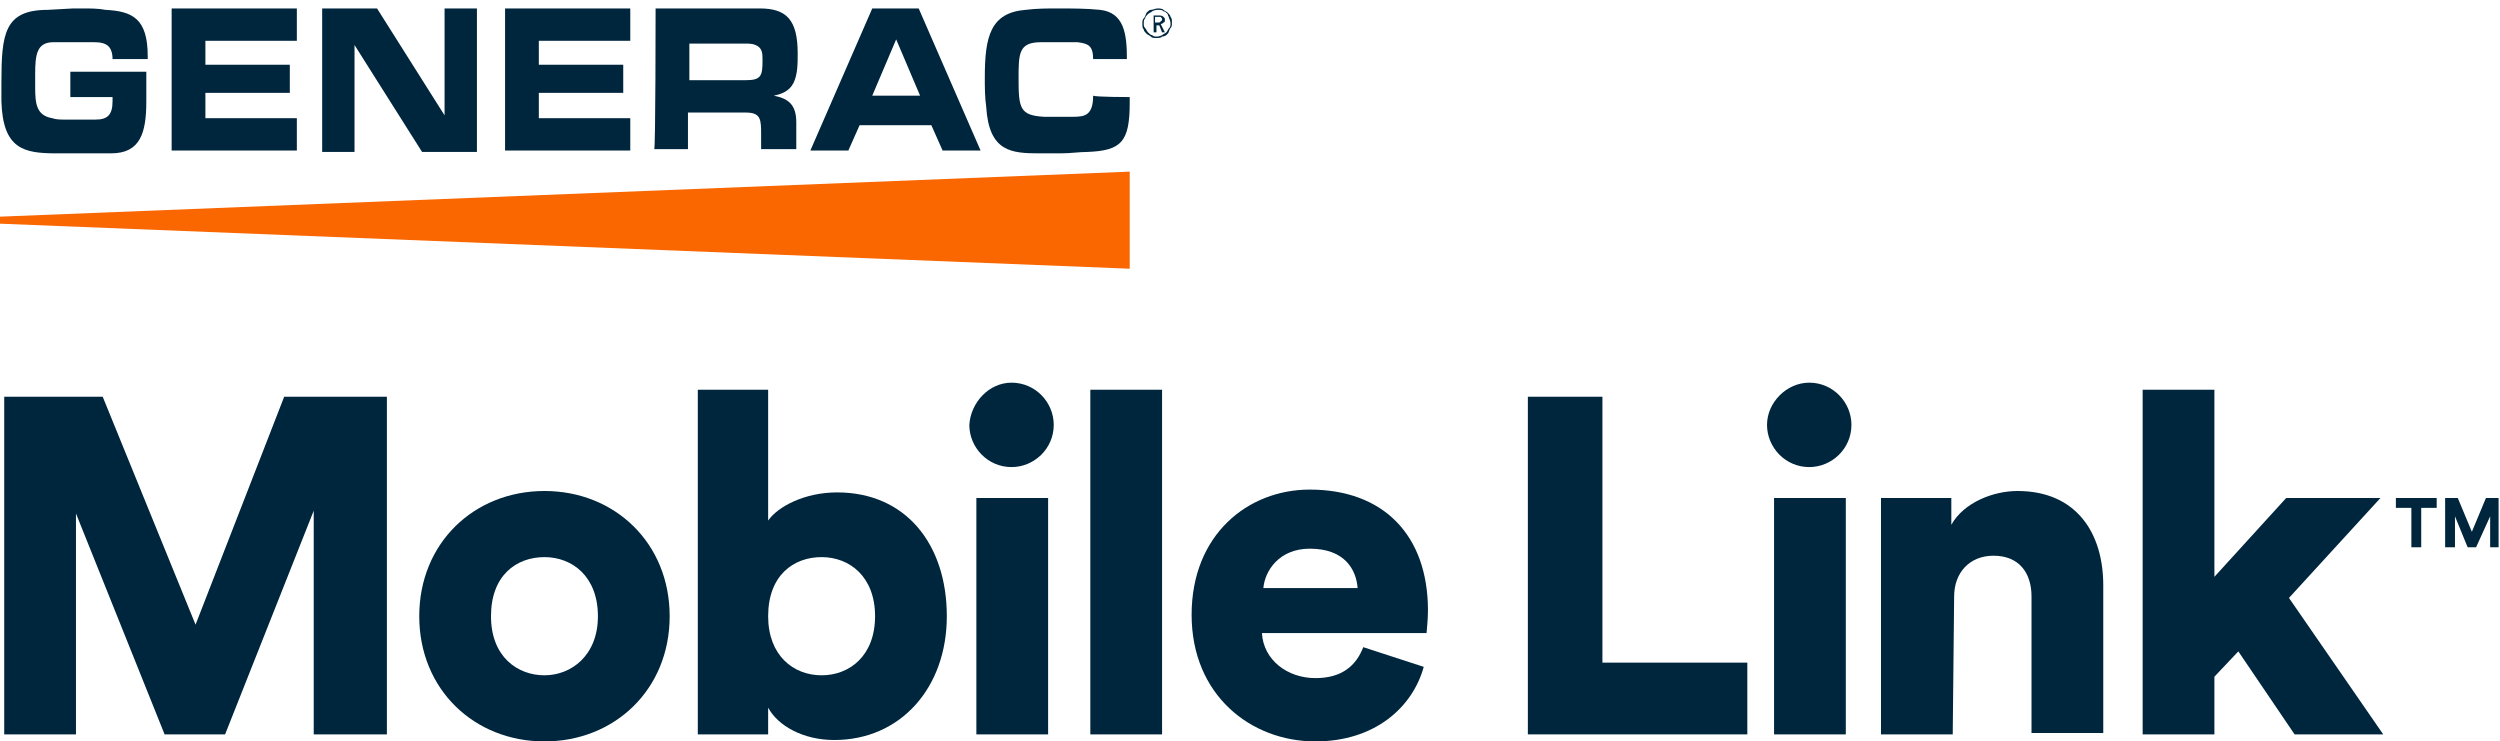
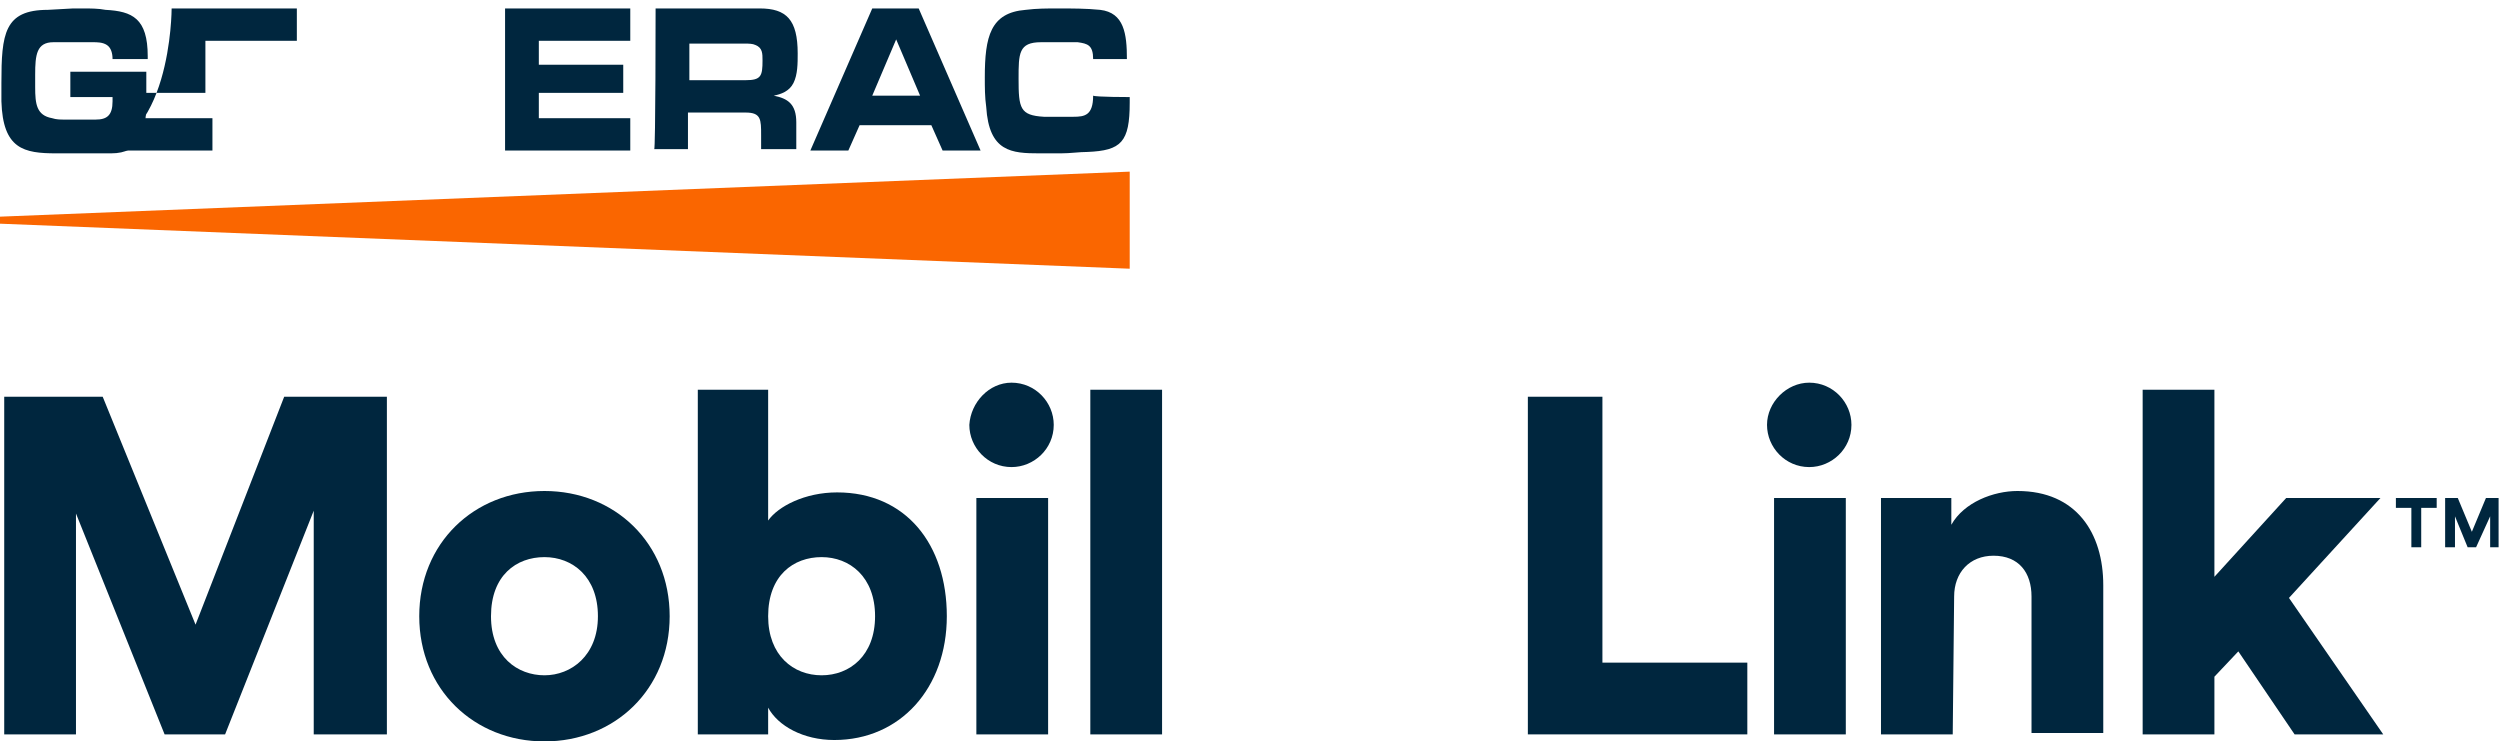
<svg xmlns="http://www.w3.org/2000/svg" version="1.1" id="Layer_1" x="0px" y="0px" width="177.7px" height="52.7px" viewBox="0 0 177.7 52.7" style="enable-background:new 0 0 177.7 52.7;" xml:space="preserve">
  <style type="text/css">
	.st0{fill:#00263E;}
	.st1{fill:#FA6600;}
</style>
  <g>
    <g>
      <path class="st0" d="M22.3,52.2V36.3L16,52.2h-4.3L5.4,36.5v15.7H0.3v-24h7l6.6,16.2l6.3-16.2h7.3v24    C27.5,52.2,22.3,52.2,22.3,52.2z" />
      <path class="st0" d="M47.6,43.8c0,5.2-3.9,8.9-8.9,8.9s-8.9-3.7-8.9-8.9s3.9-8.9,8.9-8.9S47.6,38.6,47.6,43.8z M42.5,43.8    c0-2.8-1.8-4.2-3.8-4.2s-3.8,1.3-3.8,4.2s1.9,4.2,3.8,4.2C40.6,48,42.5,46.6,42.5,43.8z" />
      <path class="st0" d="M49.6,52.2V27.7h5V37c0.7-1,2.6-2,4.9-2c4.9,0,7.8,3.7,7.8,8.8s-3.3,8.8-8,8.8c-2.2,0-4-1-4.7-2.3v1.9    C54.6,52.2,49.6,52.2,49.6,52.2z M58.4,39.6c-2,0-3.8,1.3-3.8,4.2c0,2.8,1.8,4.2,3.8,4.2s3.8-1.4,3.8-4.2S60.4,39.6,58.4,39.6z" />
      <path class="st0" d="M71.9,27.2c1.7,0,3,1.4,3,3c0,1.7-1.4,3-3,3c-1.7,0-3-1.4-3-3C69,28.6,70.3,27.2,71.9,27.2z M69.4,52.2V35.4    h5.1v16.8H69.4z" />
      <path class="st0" d="M77.5,52.2V27.7h5.1v24.5H77.5L77.5,52.2z" />
-       <path class="st0" d="M101.2,47.4c-0.8,2.9-3.5,5.3-7.7,5.3c-4.6,0-8.8-3.3-8.8-9s4-8.9,8.4-8.9c5.2,0,8.4,3.2,8.4,8.6    c0,0.7-0.1,1.5-0.1,1.6H89.7c0.1,1.9,1.8,3.2,3.8,3.2c1.9,0,2.9-0.9,3.4-2.2L101.2,47.4L101.2,47.4z M96.5,41.8    c-0.1-1.3-0.9-2.8-3.4-2.8c-2.2,0-3.2,1.6-3.3,2.8H96.5z" />
      <path class="st0" d="M108.6,52.2v-24h5.3v18.9h10.3v5.1H108.6z" />
      <path class="st0" d="M128.6,27.2c1.7,0,3,1.4,3,3c0,1.7-1.4,3-3,3c-1.7,0-3-1.4-3-3C125.6,28.6,127,27.2,128.6,27.2z M126.1,52.2    V35.4h5.1v16.8H126.1z" />
      <path class="st0" d="M138.8,52.2h-5.1V35.4h5v1.9c0.9-1.6,3-2.4,4.7-2.4c4.2,0,6.1,3,6.1,6.7v10.5h-5.1v-9.7    c0-1.7-0.9-2.9-2.7-2.9c-1.7,0-2.8,1.2-2.8,2.9L138.8,52.2L138.8,52.2z" />
      <path class="st0" d="M162.7,42.5l6.7,9.7h-6.3l-4-5.9l-1.7,1.8v4.1h-5.1V27.7h5.1V41l5.1-5.6h6.7L162.7,42.5L162.7,42.5z" />
    </g>
    <g>
      <path class="st0" d="M5,5.1h5.4v2.1c0,2.2-0.4,3.7-2.5,3.7c-0.4,0-0.9,0-1.3,0l-1.4,0l-1.2,0c-2.3,0-3.8-0.3-3.9-3.7    c0-0.4,0-0.9,0-1.3c0-3.5,0.2-5.2,3.3-5.2l1.8-0.1c0.2,0,0.4,0,0.7,0c0.5,0,1.1,0,1.6,0.1c1.9,0.1,3,0.6,3,3.3v0.2H8    c0-0.4-0.1-0.8-0.4-1C7.3,3,6.9,3,6.6,3c-0.9,0-1.9,0-2.8,0c-1.2,0-1.3,0.9-1.3,2.3v0.9c0,1.2,0.1,2,1.2,2.2    c0.3,0.1,0.6,0.1,0.9,0.1c0.7,0,1.4,0,2.2,0S8,8.2,8,7.2V6.9H5L5,5.1L5,5.1L5,5.1z" />
-       <path class="st0" d="M12.2,0.6h8.9v2.3h-6.5v1.7h6v2h-6v1.8h6.5v2.3h-8.9C12.2,10.7,12.2,0.6,12.2,0.6z" />
-       <path class="st0" d="M33.9,10.8H30l-4.8-7.6v7.6h-2.3V0.6h3.9l4.8,7.6V0.6h2.3V10.8L33.9,10.8z" />
+       <path class="st0" d="M12.2,0.6h8.9v2.3h-6.5v1.7v2h-6v1.8h6.5v2.3h-8.9C12.2,10.7,12.2,0.6,12.2,0.6z" />
      <path class="st0" d="M35.9,0.6h8.9v2.3h-6.5v1.7h6v2h-6v1.8h6.5v2.3h-8.9C35.9,10.7,35.9,0.6,35.9,0.6z" />
      <path class="st0" d="M46.6,0.6h7.4c1.9,0,2.7,0.8,2.7,3.2c0,0.7,0,1.5-0.3,2.1c-0.3,0.6-0.9,0.8-1.4,0.9c1,0.2,1.6,0.6,1.6,1.9    v1.9h-2.5v-1c0-1.1,0-1.6-1.1-1.6h-4.1v2.6h-2.4C46.6,10.7,46.6,0.6,46.6,0.6z M52.7,5.7H53c1.1,0,1.2-0.3,1.2-1.4    c0-0.5,0-0.9-0.5-1.1c-0.2-0.1-0.5-0.1-0.7-0.1H49v2.6C49,5.7,52.7,5.7,52.7,5.7z" />
      <path class="st0" d="M61.1,8.9l-0.8,1.8h-2.7l4.4-10.1h3.3l4.4,10.1h-2.7l-0.8-1.8L61.1,8.9L61.1,8.9z M63.7,2.8l-1.7,4h3.4    C65.4,6.8,63.7,2.8,63.7,2.8z" />
      <path class="st0" d="M80.3,6.9v0.4c0,2.8-0.6,3.4-3,3.5c-0.6,0-1.2,0.1-1.9,0.1l-1.5,0c-2,0-3.6-0.1-3.8-3.3    c-0.1-0.7-0.1-1.4-0.1-2.1c0-2.9,0.4-4.6,2.9-4.8c0.8-0.1,1.5-0.1,2.3-0.1c1,0,2,0,3,0.1c1.7,0.2,1.9,1.7,1.9,3.5h-2.4    c0-1-0.4-1.1-1.1-1.2c-0.2,0-0.4,0-0.7,0h-0.7l-1.2,0c-1.6,0-1.6,0.8-1.6,2.6c0,2.1,0.1,2.6,1.8,2.7l0.9,0c0.4,0,0.8,0,1.2,0    c0.8,0,1.4-0.1,1.4-1.5C77.9,6.9,80.3,6.9,80.3,6.9z" />
-       <path class="st0" d="M82.3,0.6c0.1,0,0.3,0,0.4,0.1c0.1,0.1,0.2,0.1,0.3,0.2c0.1,0.1,0.2,0.2,0.2,0.3c0.1,0.1,0.1,0.2,0.1,0.4    s0,0.3-0.1,0.4S83.1,2.3,83,2.4c-0.1,0.1-0.2,0.2-0.4,0.2c-0.1,0.1-0.2,0.1-0.4,0.1s-0.3,0-0.4-0.1c-0.1-0.1-0.2-0.1-0.3-0.2    c-0.1-0.1-0.2-0.2-0.2-0.3c-0.1-0.1-0.1-0.2-0.1-0.4s0-0.3,0.1-0.4c0.1-0.1,0.1-0.2,0.2-0.4c0.1-0.1,0.2-0.2,0.3-0.2    C82,0.7,82.1,0.6,82.3,0.6L82.3,0.6z M83.2,1.7c0-0.1,0-0.2-0.1-0.4C83.1,1.2,83,1.1,83,1c-0.1-0.1-0.2-0.2-0.3-0.2    c-0.1-0.1-0.2-0.1-0.4-0.1c-0.1,0-0.2,0-0.4,0.1c-0.1,0.1-0.2,0.1-0.3,0.2c-0.1,0.1-0.2,0.2-0.2,0.3c-0.1,0.1-0.1,0.2-0.1,0.4    c0,0.1,0,0.2,0.1,0.3c0.1,0.1,0.1,0.2,0.2,0.3c0.1,0.1,0.2,0.2,0.3,0.2c0.1,0.1,0.2,0.1,0.3,0.1s0.2,0,0.4-0.1    c0.1-0.1,0.2-0.1,0.3-0.2c0.1-0.1,0.1-0.2,0.2-0.3C83.2,1.9,83.2,1.8,83.2,1.7z M82.3,1.1c0.2,0,0.3,0,0.4,0.1    c0.1,0.1,0.1,0.1,0.1,0.2c0,0.1,0,0.2-0.1,0.2c-0.1,0.1-0.1,0.1-0.2,0.1l0.3,0.6h-0.2l-0.2-0.5h-0.2v0.5h-0.2V1.1L82.3,1.1    C82.3,1.1,82.3,1.1,82.3,1.1z M82.3,1.2h-0.2v0.4h0.2c0.1,0,0.2,0,0.2-0.1c0.1,0,0.1-0.1,0.1-0.1c0-0.1,0-0.1-0.1-0.2    C82.5,1.2,82.4,1.2,82.3,1.2L82.3,1.2z" />
    </g>
    <polygon class="st1" points="0,15.4 0,15.9 80.3,19.1 80.3,12.2  " />
    <path class="st0" d="M172.1,36.1v2.8h-0.7v-2.8h-1.1v-0.7h2.9v0.7H172.1L172.1,36.1z M177,38.9v-2.2l-1,2.2h-0.6l-0.9-2.2v2.2h-0.7   v-3.5h0.9l1,2.4l1-2.4h0.9v3.5H177z" />
  </g>
</svg>